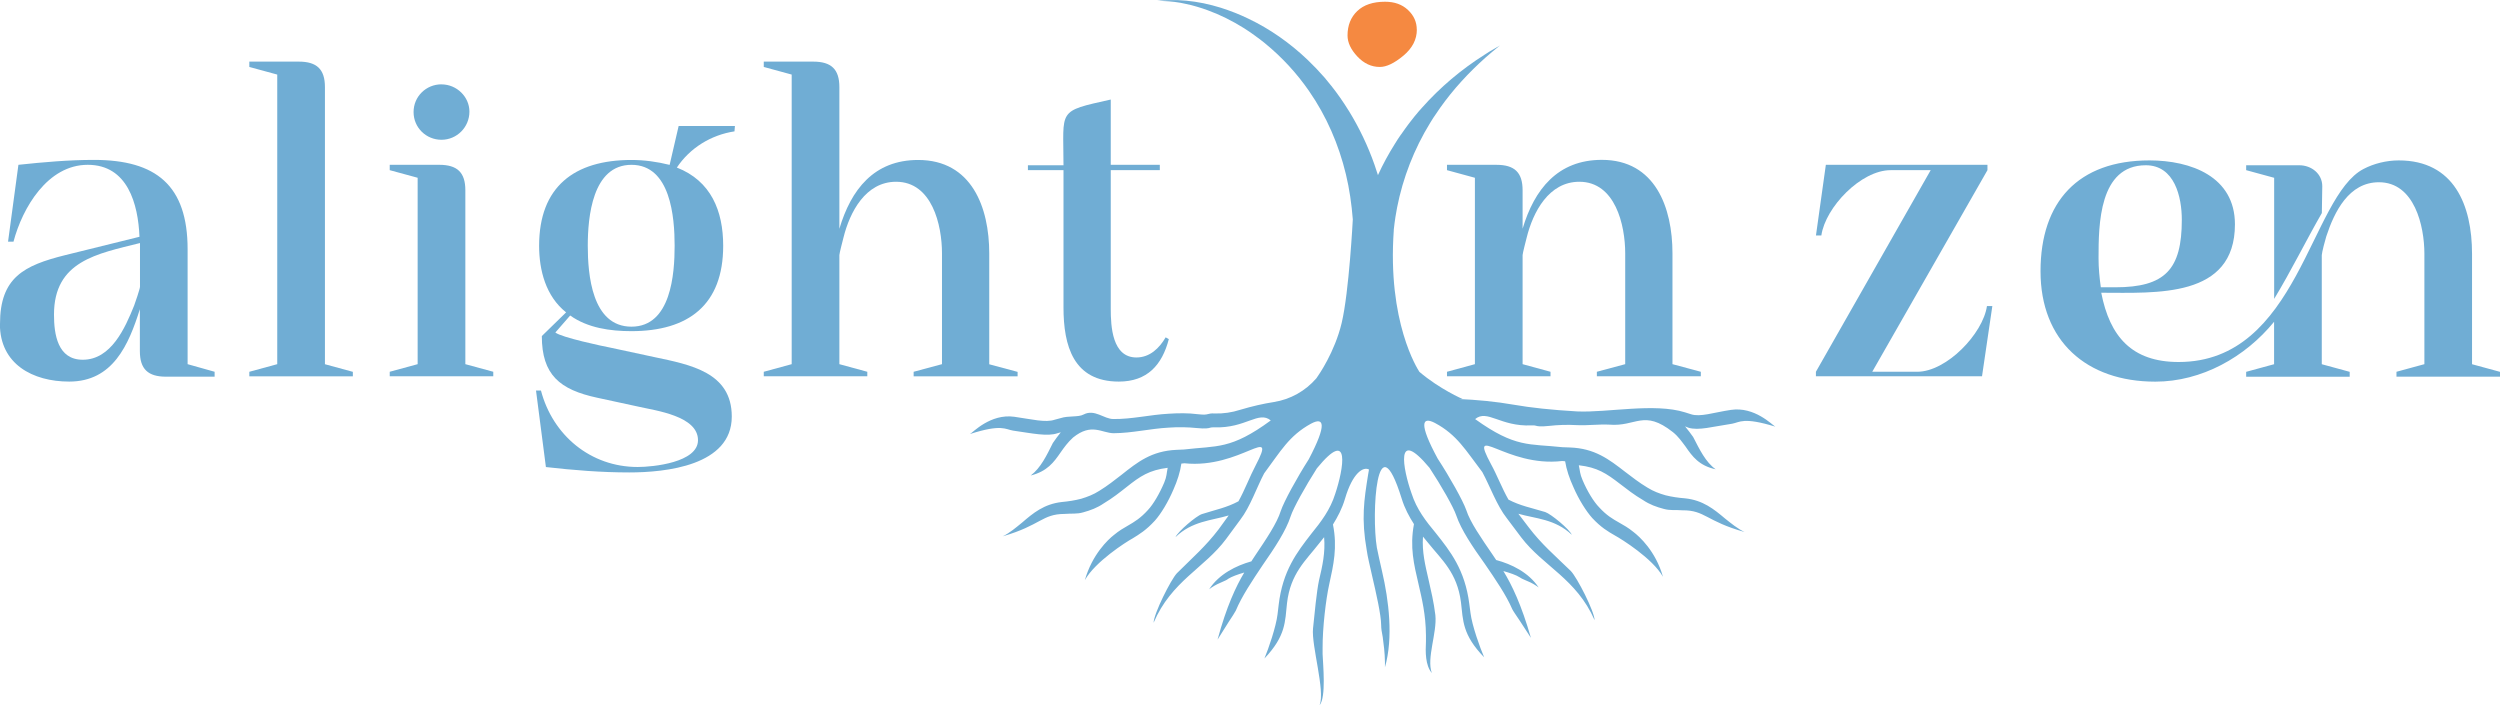
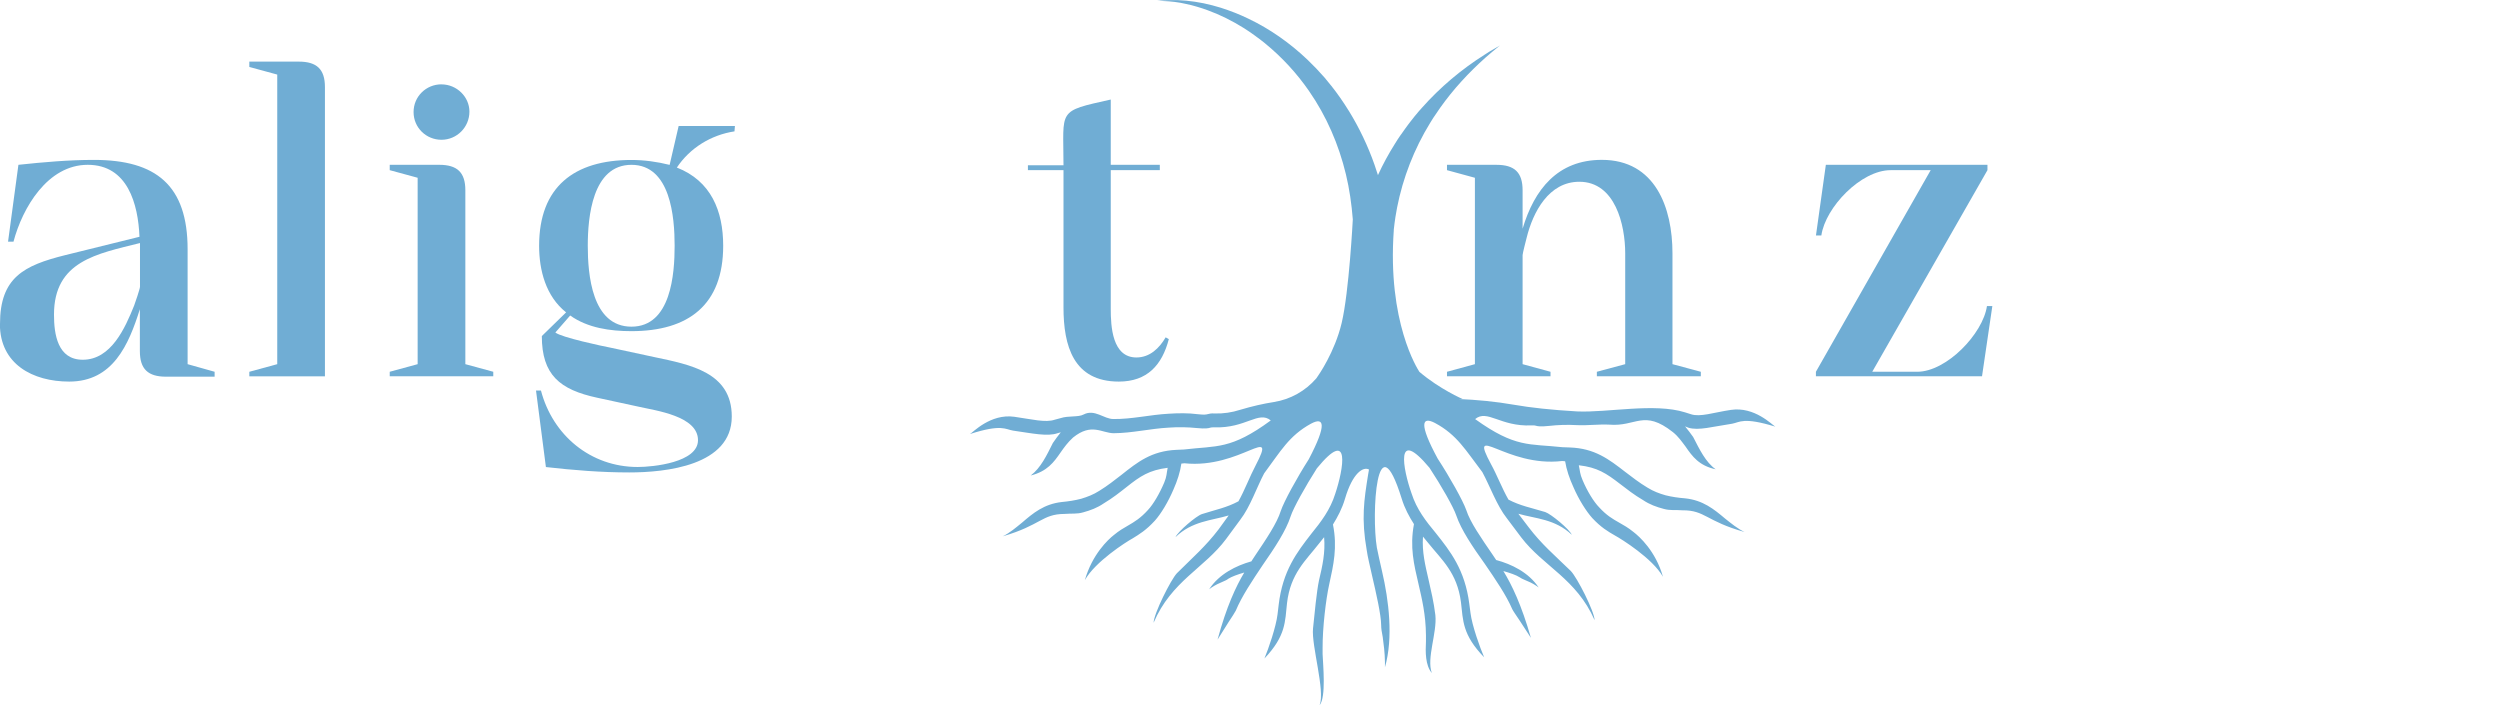
<svg xmlns="http://www.w3.org/2000/svg" width="156" height="44" viewBox="0 0 156 44" fill="none">
  <g clip-path="url(#clip0_817_1187)">
    <path d="M-5.70132e-05 20.215C-5.70132e-05 17.317 1.488 16.563 4.071 15.92L8.704 14.775C8.619 12.739 7.975 10.284 5.474 10.284C2.973 10.284 1.403 12.961 0.841 15.082H0.502L1.149 10.284C2.722 10.116 4.294 9.978 5.867 9.978C9.741 9.978 11.707 11.567 11.707 15.556V22.724L13.392 23.198V23.505H10.358C9.236 23.505 8.728 23.03 8.728 21.916V19.293C8.026 21.525 7.043 23.811 4.318 23.811C2.044 23.811 -0.007 22.724 -0.007 20.212L-5.70132e-05 20.215ZM8.369 19.071C8.426 18.93 8.735 18.011 8.735 17.899V15.166C6.067 15.836 3.369 16.28 3.369 19.63C3.369 20.858 3.593 22.448 5.165 22.448C6.935 22.448 7.806 20.468 8.369 19.071Z" fill="#70ADD4" />
-     <path d="M15.558 23.478V23.199L17.3 22.724V4.653L15.558 4.178V3.845H18.645C19.767 3.845 20.276 4.319 20.276 5.434V22.727L22.018 23.202V23.482H15.558V23.478Z" fill="#70ADD4" />
+     <path d="M15.558 23.478V23.199L17.3 22.724V4.653L15.558 4.178V3.845H18.645C19.767 3.845 20.276 4.319 20.276 5.434V22.727V23.482H15.558V23.478Z" fill="#70ADD4" />
    <path d="M24.319 23.478V23.198L26.061 22.724V11.092L24.319 10.618V10.284H27.41C28.532 10.284 29.038 10.759 29.038 11.873V22.724L30.78 23.198V23.478H24.319ZM27.549 5.265C28.505 5.265 29.292 6.046 29.292 6.965C29.292 7.941 28.505 8.722 27.549 8.722C26.594 8.722 25.807 7.968 25.807 6.992C25.807 6.016 26.594 5.262 27.549 5.262V5.265Z" fill="#70ADD4" />
    <path d="M34.064 29.14L33.447 24.37H33.756C34.488 27.158 36.847 29.14 39.792 29.14C40.748 29.14 43.555 28.861 43.555 27.467C43.555 25.962 40.941 25.626 39.847 25.377L37.264 24.818C34.932 24.316 33.81 23.394 33.81 20.97L35.325 19.492C34.061 18.489 33.641 16.87 33.641 15.338C33.641 11.655 35.83 9.982 39.399 9.982C40.213 9.982 40.999 10.093 41.785 10.288L42.348 7.861H45.859L45.832 8.197C44.371 8.42 43.053 9.228 42.236 10.456C44.371 11.291 45.127 13.163 45.127 15.338C45.127 19.021 42.965 20.664 39.399 20.664C38.081 20.664 36.674 20.468 35.579 19.687L34.654 20.748C35.02 21.054 37.66 21.613 38.108 21.697L40.833 22.283C43.08 22.758 45.663 23.232 45.663 25.993C45.663 29.06 41.535 29.48 39.26 29.48C37.518 29.48 35.779 29.339 34.064 29.144V29.14ZM42.097 15.334C42.097 13.55 41.843 10.285 39.403 10.285C36.962 10.285 36.677 13.547 36.677 15.334C36.677 17.122 36.932 20.384 39.403 20.384C41.873 20.384 42.097 17.092 42.097 15.334Z" fill="#70ADD4" />
-     <path d="M57.011 23.478V23.199L58.78 22.724V15.806C58.78 14.049 58.163 11.342 55.916 11.342C54.008 11.342 53.025 13.237 52.632 14.83C52.604 14.941 52.377 15.806 52.377 15.917V22.724L54.12 23.199V23.478H47.659V23.199L49.401 22.724V4.653L47.659 4.178V3.845H50.747C51.869 3.845 52.377 4.319 52.377 5.434V14.277C53.106 11.823 54.54 9.982 57.292 9.982C60.634 9.982 61.729 12.938 61.729 15.813V22.731L63.498 23.205V23.485H57.011V23.478Z" fill="#70ADD4" />
    <path d="M66.362 19.182V10.618H64.142V10.311H66.362C66.362 6.797 65.942 6.965 69.311 6.211V10.284H72.372V10.618H69.311V19.266C69.311 20.354 69.396 22.306 70.911 22.306C71.755 22.306 72.345 21.72 72.738 21.05L72.934 21.162C72.514 22.781 71.585 23.811 69.816 23.811C66.979 23.811 66.362 21.579 66.362 19.182Z" fill="#70ADD4" />
    <path d="M99.644 23.478V23.199L101.413 22.724V15.806C101.413 14.049 100.796 11.342 98.549 11.342C96.641 11.342 95.657 13.237 95.264 14.83C95.237 14.941 95.01 15.806 95.01 15.917V22.724L96.752 23.199V23.478H90.292V23.199L92.034 22.724V11.093L90.292 10.618V10.285H93.383C94.505 10.285 95.01 10.759 95.01 11.874V14.271C95.742 11.817 97.2 9.975 99.952 9.975C103.294 9.975 104.362 12.961 104.362 15.806V22.724L106.131 23.199V23.478H99.644Z" fill="#70ADD4" />
    <path d="M113.313 23.478V23.198L120.475 10.618H117.977C116.123 10.618 113.906 12.934 113.652 14.691H113.316L113.933 10.285H124.017V10.618L116.828 23.198H119.634C121.461 23.198 123.736 20.828 123.986 19.098H124.322L123.678 23.478H113.316H113.313Z" fill="#70ADD4" />
-     <path d="M156 23.199V23.505H149.54V23.199L151.282 22.724V15.836C151.282 14.106 150.665 11.372 148.445 11.372C146.564 11.372 145.666 13.214 145.161 14.749C145.103 14.917 144.879 15.779 144.879 15.92V22.727L146.621 23.202V23.508H140.161V23.202L141.903 22.727V20.078C140.107 22.283 137.382 23.815 134.491 23.815C130.193 23.815 127.329 21.276 127.329 16.927C127.329 12.577 129.688 10.009 134.124 10.009C136.707 10.009 139.46 11.012 139.46 13.998C139.46 18.627 134.545 18.267 131.118 18.267C131.65 21 133.026 22.589 135.948 22.589C143.418 22.589 144.147 12.268 147.489 10.541C148.133 10.204 148.919 10.009 149.679 10.009C153.133 10.009 154.255 12.8 154.255 15.839V22.727L155.997 23.202L156 23.199ZM130.949 16.116C130.949 16.728 131.006 17.314 131.091 17.927H131.989C135.107 17.927 136.145 16.812 136.145 13.715C136.145 12.291 135.697 10.312 133.897 10.312C130.976 10.312 130.949 14.022 130.949 16.112V16.116ZM141.903 11.093L140.161 10.618V10.312H143.476C144.235 10.312 144.91 10.844 144.91 11.621C144.91 12.18 144.883 12.736 144.883 13.294C143.873 15.052 142.974 16.893 141.907 18.651V11.093H141.903Z" fill="#70ADD4" />
-     <path d="M88.411 1.848C88.411 2.468 88.129 3.01 87.567 3.478C87.004 3.946 86.516 4.178 86.102 4.178C85.574 4.178 85.106 3.959 84.699 3.525C84.292 3.091 84.086 2.653 84.086 2.215C84.086 1.586 84.289 1.077 84.692 0.69C85.096 0.303 85.675 0.108 86.431 0.108C87.021 0.108 87.496 0.28 87.862 0.626C88.228 0.97 88.407 1.38 88.407 1.852L88.411 1.848Z" fill="#F58941" />
    <path d="M105.351 26.686L105.148 26.605C105.334 26.837 105.504 27.053 105.653 27.268C106.049 28.033 106.426 28.837 107.06 29.285C106.019 29.056 105.605 28.487 105.175 27.861C104.951 27.568 104.728 27.235 104.389 26.965C102.558 25.521 102.101 26.642 100.409 26.497C99.796 26.464 99.05 26.561 98.403 26.528C97.806 26.494 97.213 26.514 96.678 26.575C96.101 26.636 95.952 26.599 95.82 26.561C95.766 26.541 95.712 26.541 95.562 26.545C93.614 26.632 92.807 25.521 92.048 26.151C94.566 27.959 95.42 27.679 97.488 27.905L97.952 27.922C99.511 27.975 100.392 28.655 101.419 29.45C101.83 29.763 102.277 30.113 102.799 30.426C103.172 30.659 103.545 30.797 103.938 30.908C104.328 31.005 104.721 31.062 105.148 31.096C106.263 31.211 106.951 31.773 107.646 32.359C108.039 32.668 108.409 32.981 108.859 33.197C106.456 32.523 106.399 31.833 104.985 31.843C104.541 31.806 104.223 31.87 103.812 31.753C103.365 31.635 102.938 31.483 102.528 31.207C101.969 30.881 101.521 30.527 101.091 30.197C100.233 29.534 99.671 29.164 98.518 29.032C98.596 29.386 98.579 29.564 98.752 29.958C99.05 30.662 99.447 31.308 99.786 31.655C100.254 32.167 100.626 32.379 101.036 32.611C101.314 32.769 101.592 32.921 101.931 33.197C102.287 33.469 103.314 34.382 103.768 35.991C103.131 34.853 101.169 33.631 100.779 33.419C100.331 33.163 99.904 32.911 99.359 32.328C98.989 31.918 98.515 31.174 98.179 30.392C97.935 29.861 97.745 29.298 97.664 28.783L97.478 28.767C93.966 29.181 91.593 26.269 93.041 28.968C93.4 29.615 93.736 30.494 94.129 31.177C94.878 31.567 95.525 31.678 96.42 31.951C96.776 32.066 97.935 33.022 98.081 33.372C97.034 32.379 95.827 32.369 94.746 32.059L95.4 32.917C96.207 33.971 96.972 34.614 98.02 35.631C98.413 36.041 99.484 38.132 99.504 38.701C98.376 36.119 96.284 35.324 94.922 33.53L94.024 32.335C93.407 31.557 92.966 30.322 92.498 29.46C91.468 28.113 90.926 27.134 89.546 26.396C88.726 25.969 88.523 26.42 89.709 28.612C90.475 29.787 91.282 31.231 91.492 31.82C91.736 32.587 92.434 33.581 93.142 34.617L93.366 34.951H93.383C94.298 35.2 95.376 35.702 96.013 36.658L95.881 36.563C95.62 36.388 95.362 36.274 95.156 36.193C95.024 36.136 94.895 36.078 94.817 36.018C94.61 35.883 94.22 35.749 93.81 35.634C94.339 36.496 94.939 37.742 95.529 39.802L94.83 38.728C94.607 38.395 94.417 38.122 94.363 38.008C93.986 37.129 93.312 36.149 92.658 35.193C91.888 34.119 91.177 33.062 90.871 32.163C90.702 31.652 89.933 30.302 89.201 29.191C87.031 26.595 87.546 29.278 88.079 30.783C88.397 31.783 88.98 32.523 89.597 33.267C90.495 34.399 91.414 35.55 91.685 37.688L91.76 38.257C91.858 39.038 92.349 40.411 92.61 41.014C91.248 39.61 91.299 38.728 91.163 37.573C90.926 35.728 89.956 34.927 89.133 33.897L88.794 33.486C88.726 34.446 88.936 35.271 89.146 36.19C89.295 36.856 89.468 37.56 89.567 38.385C89.682 39.482 89.004 41.078 89.346 41.997C88.936 41.509 88.946 40.684 88.98 40.017V39.644C88.97 38.348 88.723 37.348 88.516 36.449C88.228 35.217 87.963 34.139 88.231 32.705C87.933 32.237 87.651 31.726 87.462 31.103C85.889 26.067 85.574 32.113 85.916 34.17C85.991 34.54 86.106 35.069 86.242 35.658C86.662 37.459 86.95 39.792 86.421 41.637V41.324C86.414 40.734 86.34 40.182 86.282 39.751C86.221 39.459 86.184 39.206 86.184 39.007C86.18 38.361 85.875 37.028 85.611 35.893C85.475 35.284 85.34 34.735 85.286 34.345C84.936 32.362 85.116 31.204 85.37 29.615L85.425 29.298C85.069 29.103 84.404 29.5 83.93 31.116C83.747 31.742 83.469 32.254 83.177 32.729C83.462 34.16 83.211 35.24 82.94 36.476C82.74 37.378 82.523 39.169 82.53 40.445V40.815C82.557 41.482 82.757 43.505 82.347 43.996C82.696 43.074 81.825 40.293 81.933 39.213C82.018 38.368 82.161 36.897 82.303 36.227C82.523 35.304 82.706 34.48 82.625 33.52L82.293 33.934C81.486 34.974 80.523 35.786 80.31 37.634C80.184 38.792 80.246 39.674 78.9 41.091C79.154 40.485 79.629 39.105 79.72 38.324L79.788 37.752C80.035 35.611 80.94 34.449 81.825 33.308C82.435 32.557 83.008 31.81 83.32 30.807C83.828 29.292 84.316 26.605 82.174 29.224C81.459 30.345 80.703 31.702 80.537 32.217C80.246 33.119 79.544 34.183 78.788 35.267C78.144 36.23 77.483 37.216 77.114 38.102C77.059 38.216 76.876 38.492 76.656 38.829L75.975 39.913C76.534 37.846 77.124 36.594 77.642 35.725C77.236 35.843 76.846 35.984 76.639 36.119C76.568 36.183 76.436 36.24 76.304 36.297C76.1 36.382 75.843 36.496 75.582 36.674L75.449 36.772C76.076 35.809 77.151 35.294 78.063 35.035H78.08L78.3 34.698C79.002 33.655 79.683 32.651 79.92 31.884C80.12 31.291 80.913 29.84 81.669 28.655C82.825 26.454 82.618 26.003 81.801 26.44C80.432 27.191 79.9 28.177 78.883 29.538C78.425 30.403 78.005 31.642 77.395 32.429L76.507 33.635C75.165 35.446 73.087 36.264 71.985 38.859C71.999 38.287 73.053 36.186 73.436 35.772C74.47 34.745 75.229 34.092 76.043 33.029L76.67 32.163C75.595 32.486 74.385 32.513 73.351 33.517C73.501 33.166 74.643 32.194 74.999 32.079C75.887 31.796 76.541 31.678 77.28 31.281C77.666 30.595 77.998 29.709 78.344 29.059C79.761 26.343 77.419 29.282 73.904 28.908L73.717 28.928C73.646 29.443 73.463 30.009 73.226 30.541C72.894 31.325 72.436 32.076 72.063 32.49C71.524 33.079 71.101 33.335 70.674 33.597C70.267 33.816 68.325 35.059 67.694 36.203C68.152 34.591 69.152 33.661 69.501 33.389C69.837 33.109 70.111 32.954 70.392 32.793C70.799 32.557 71.165 32.338 71.633 31.823C71.962 31.47 72.348 30.82 72.646 30.116C72.812 29.723 72.789 29.544 72.863 29.191C71.711 29.335 71.152 29.712 70.304 30.386C69.88 30.719 69.436 31.076 68.877 31.409C68.471 31.689 68.043 31.847 67.599 31.968C67.193 32.089 66.877 32.029 66.427 32.069C65.017 32.076 64.962 32.769 62.573 33.466C63.017 33.247 63.386 32.928 63.773 32.614C64.461 32.022 65.142 31.45 66.261 31.325C66.688 31.285 67.078 31.224 67.464 31.123C67.854 31.005 68.227 30.864 68.596 30.628C69.118 30.308 69.558 29.955 69.969 29.639C70.986 28.831 71.853 28.14 73.412 28.07L73.88 28.049C75.941 27.804 76.798 28.07 79.296 26.235C78.531 25.612 77.741 26.733 75.785 26.666C75.636 26.666 75.582 26.666 75.527 26.686C75.395 26.726 75.246 26.764 74.673 26.71C74.151 26.656 73.538 26.639 72.941 26.683C71.751 26.747 70.657 27.026 69.484 27.033C68.742 27.019 68.108 26.373 66.959 27.302C66.63 27.602 66.403 27.915 66.183 28.231C65.759 28.844 65.352 29.41 64.315 29.672C64.945 29.197 65.312 28.416 65.698 27.645C65.847 27.43 66.013 27.194 66.193 26.976L65.989 27.033C65.359 27.252 64.43 27.043 63.22 26.871C62.739 26.797 62.512 26.444 60.526 27.083C60.712 26.986 61.8 25.801 63.288 26.006C64.369 26.157 65.244 26.39 65.82 26.188L66.186 26.09C66.671 25.929 67.284 26.046 67.616 25.865C68.305 25.504 68.887 26.151 69.477 26.147C70.633 26.161 71.745 25.881 72.914 25.817C73.528 25.777 74.158 25.77 74.717 25.844C75.182 25.898 75.277 25.861 75.368 25.841C75.463 25.821 75.555 25.784 75.795 25.801C76.338 25.817 76.873 25.737 77.375 25.575C78.154 25.343 78.842 25.188 79.49 25.087C80.51 24.925 81.452 24.407 82.144 23.602C82.147 23.599 82.15 23.596 82.154 23.589C82.154 23.589 82.157 23.585 82.167 23.569C82.289 23.4 83.286 21.97 83.72 20.155C84.181 18.226 84.415 13.691 84.415 13.691C84.34 12.742 84.208 11.799 83.984 10.874C83.54 9.025 82.774 7.251 81.686 5.683C80.917 4.568 79.988 3.562 78.944 2.71C78.93 2.7 78.92 2.69 78.913 2.683C78.839 2.626 78.768 2.569 78.693 2.511C78.669 2.491 78.649 2.474 78.625 2.457C78.561 2.41 78.497 2.363 78.432 2.316C78.395 2.289 78.358 2.262 78.324 2.235C78.269 2.198 78.219 2.158 78.164 2.121C78.114 2.084 78.059 2.05 78.008 2.01C77.968 1.983 77.927 1.952 77.886 1.929C77.795 1.868 77.7 1.804 77.605 1.747C77.605 1.747 77.605 1.744 77.602 1.744C76.893 1.303 76.148 0.926 75.368 0.643C75.253 0.599 75.141 0.562 75.032 0.525C74.805 0.451 74.578 0.384 74.344 0.323C74.233 0.296 74.121 0.273 74.005 0.246C73.538 0.135 73.06 0.081 72.579 0.064C72.457 0.06 72.338 0.057 72.219 0.057C72.457 0.027 72.697 0.01 72.938 0.007C73.66 -0.017 74.388 0.06 75.107 0.205C75.463 0.279 75.822 0.374 76.171 0.481C76.754 0.666 77.334 0.892 77.89 1.161C79.236 1.801 80.483 2.676 81.594 3.733C81.964 4.087 82.317 4.457 82.655 4.844C82.784 4.996 82.913 5.151 83.035 5.309C83.049 5.322 83.059 5.339 83.072 5.353C83.462 5.844 83.825 6.366 84.157 6.905H84.16C84.811 7.962 85.353 9.093 85.77 10.281C85.845 10.493 85.913 10.709 85.984 10.928C86.292 10.251 86.648 9.601 87.035 8.985C87.153 8.793 87.272 8.605 87.401 8.423C87.411 8.409 87.424 8.389 87.438 8.376C87.516 8.255 87.601 8.14 87.685 8.026C87.74 7.945 87.797 7.867 87.858 7.79C87.902 7.726 87.95 7.665 87.997 7.608C88.092 7.484 88.187 7.362 88.285 7.241C88.309 7.211 88.336 7.184 88.363 7.15C88.475 7.009 88.594 6.874 88.716 6.74C89.292 6.09 89.912 5.487 90.563 4.935C91.217 4.383 91.902 3.881 92.607 3.434C92.715 3.366 92.824 3.292 92.932 3.225C93.153 3.094 93.376 2.962 93.597 2.838C93.295 3.08 92.997 3.326 92.705 3.585C91.648 4.528 90.685 5.571 89.868 6.723C89.719 6.931 89.577 7.14 89.434 7.359C89.367 7.46 89.302 7.561 89.241 7.669C88.238 9.301 87.54 11.103 87.177 12.957C87.116 13.271 87.035 13.739 86.97 14.348H86.974C86.56 20.101 88.465 23.04 88.57 23.202L88.573 23.205C89.838 24.282 91.265 24.898 91.265 24.898H91.01C92.146 24.946 93.292 25.05 94.508 25.262C95.495 25.434 96.776 25.578 98.413 25.673C100.328 25.757 103.223 25.131 105.145 25.73L105.517 25.848C106.09 26.04 106.924 25.74 108.005 25.578C109.49 25.353 110.591 26.524 110.778 26.622C108.764 26.006 108.564 26.356 108.083 26.44C106.877 26.619 105.985 26.885 105.355 26.689L105.351 26.686Z" fill="#70ADD4" />
  </g>
  <defs>
    <clipPath id="clip0_817_1187">
      <rect width="156" height="44" fill="white" />
    </clipPath>
  </defs>
</svg>